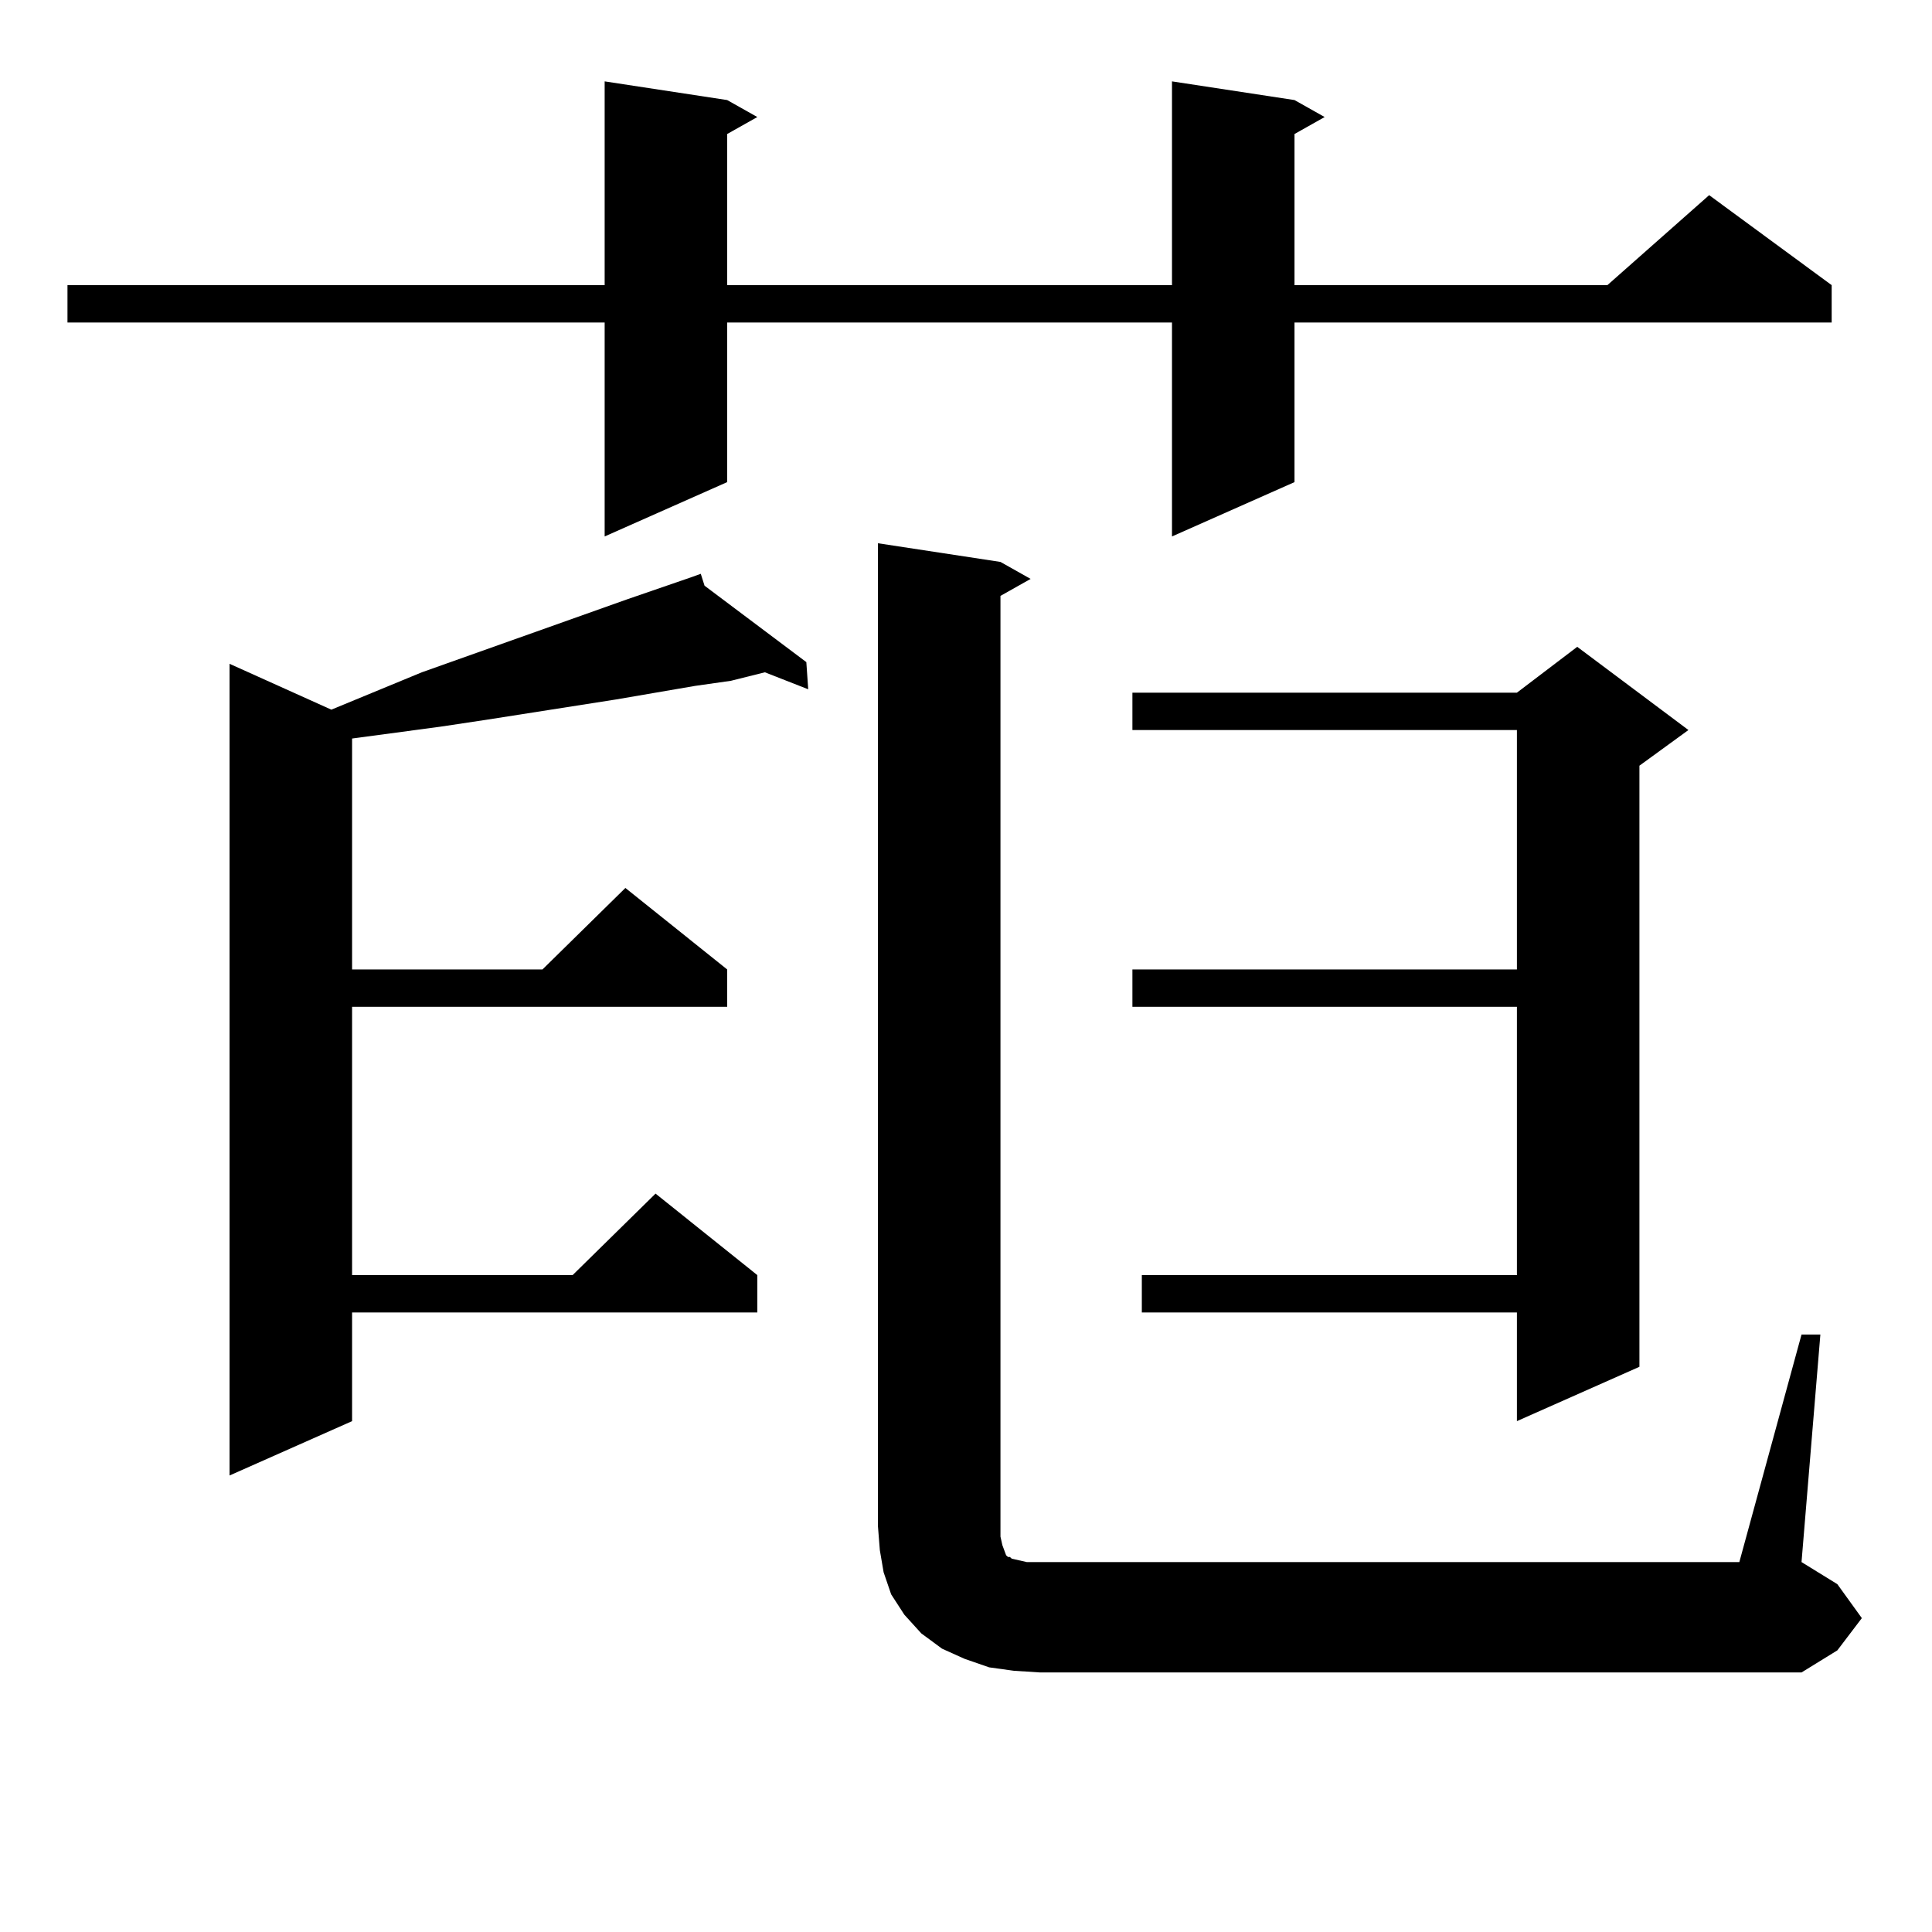
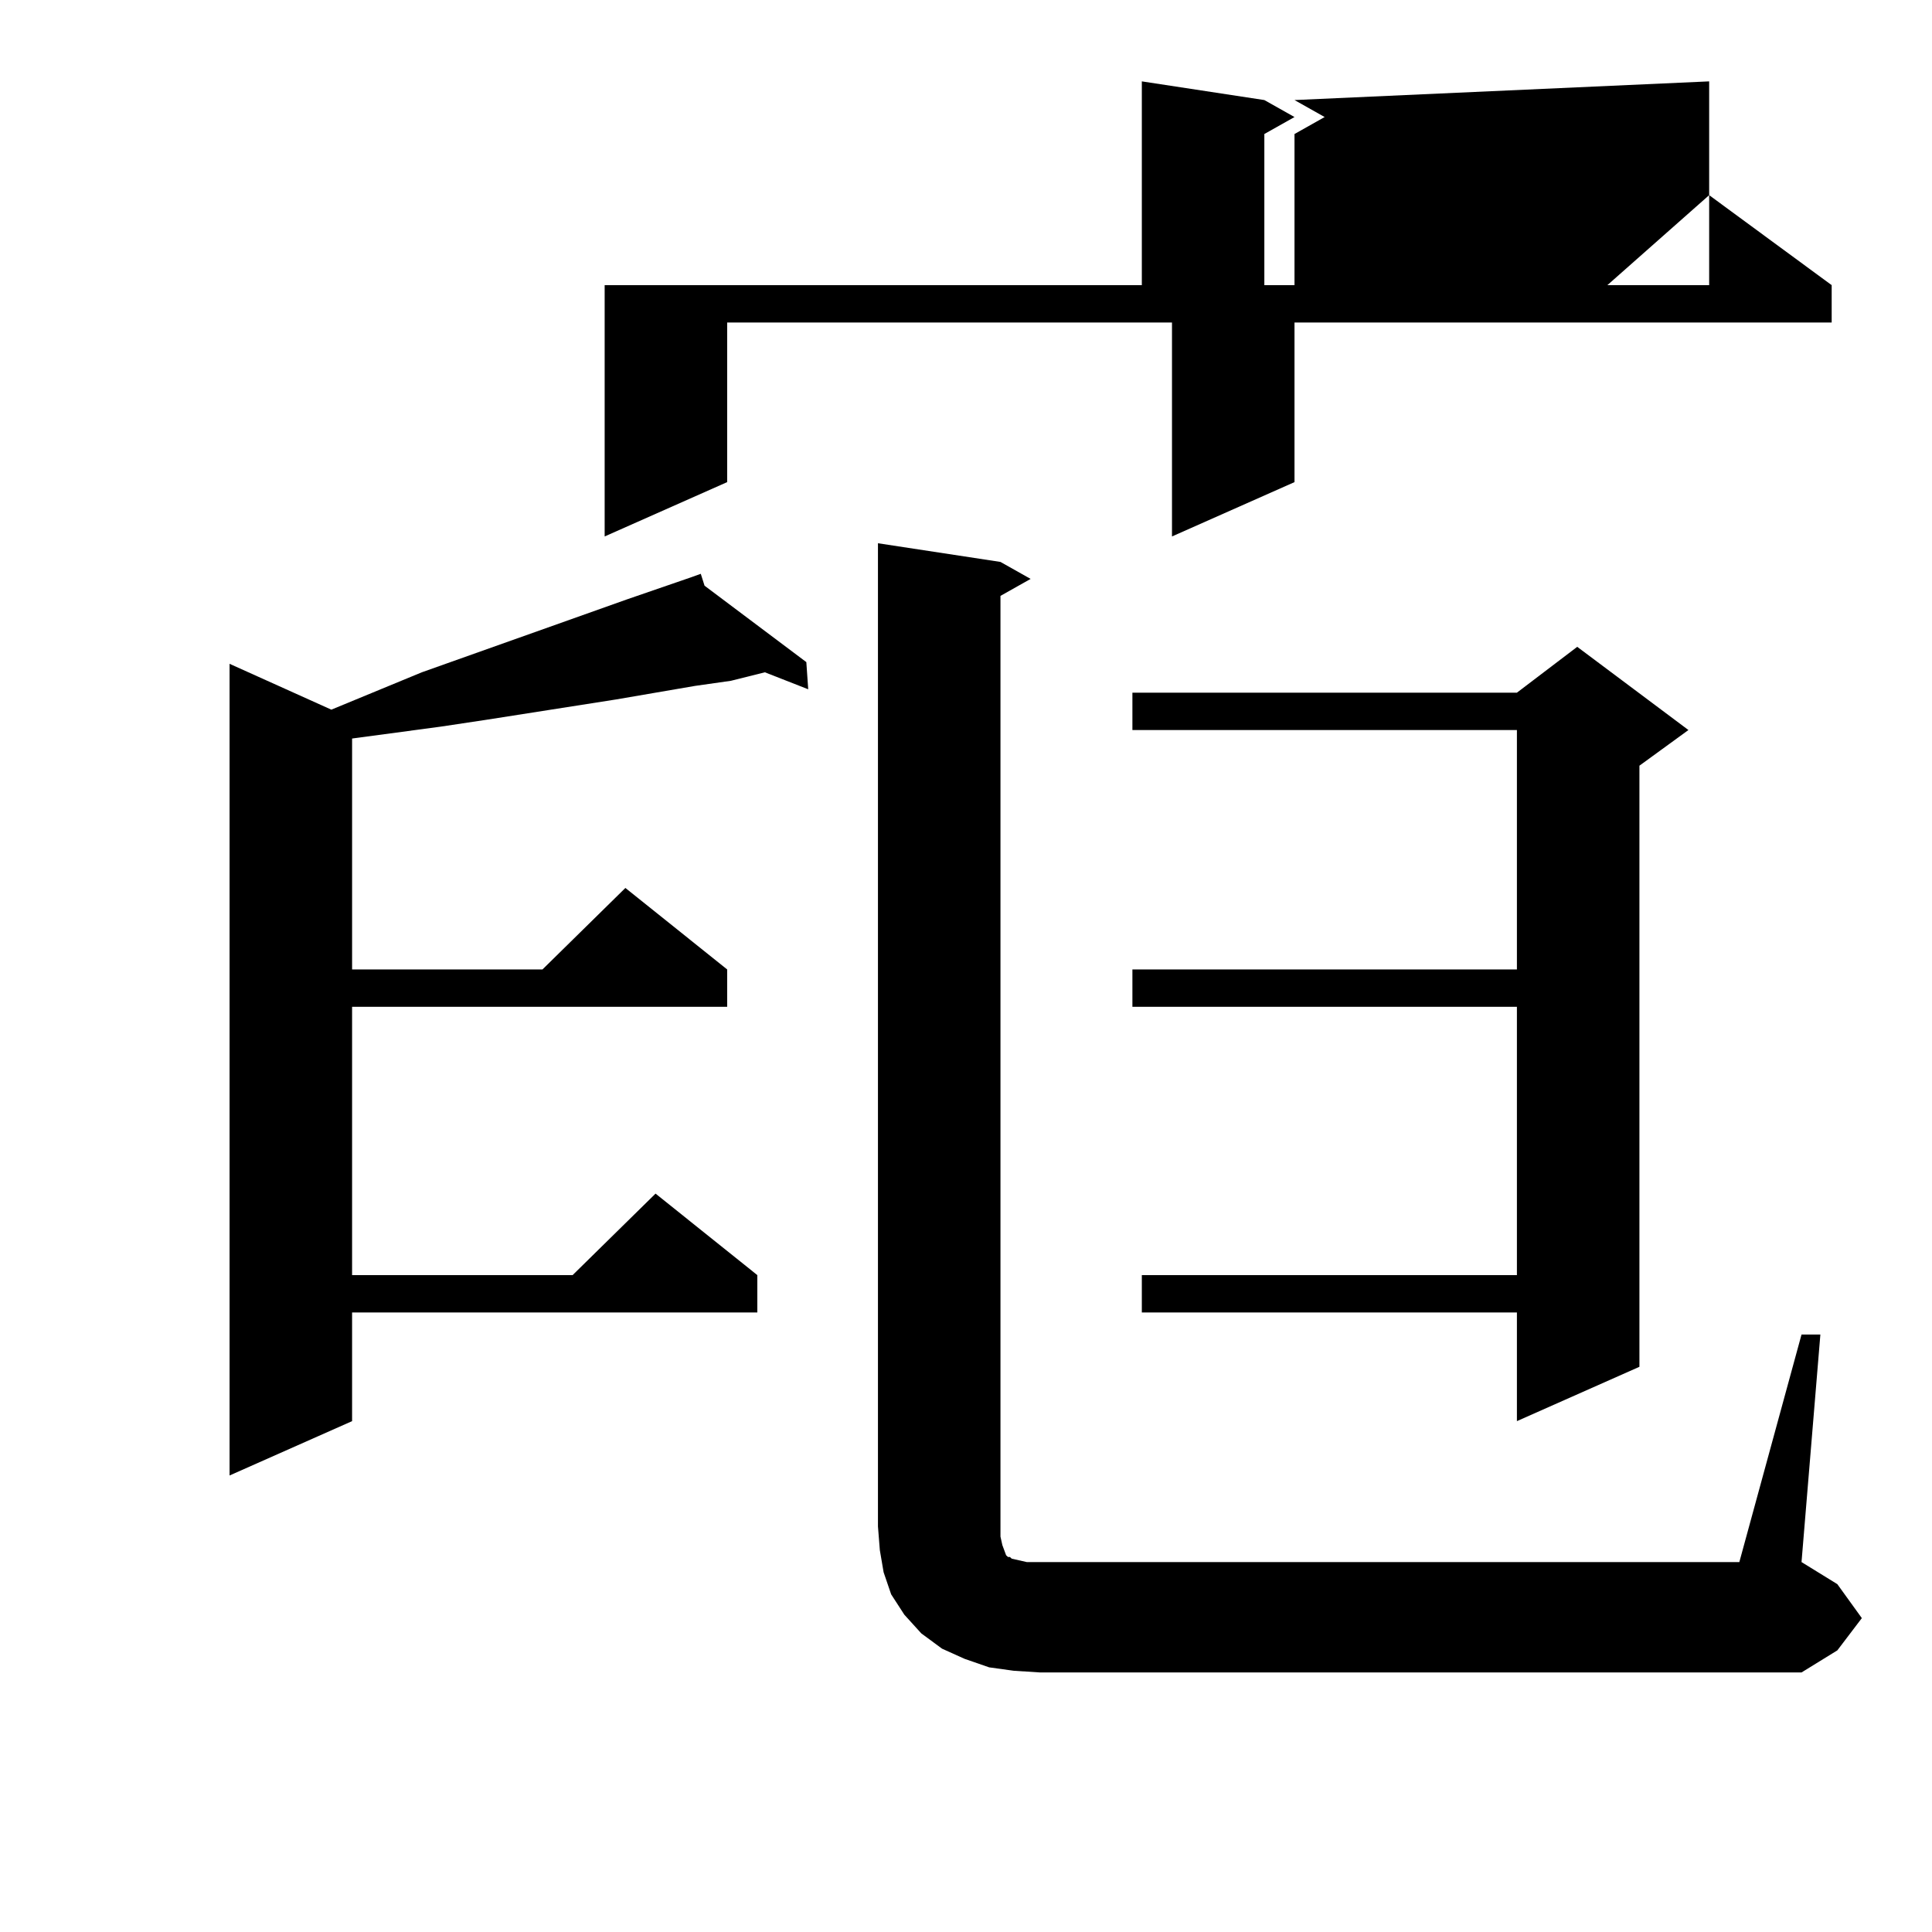
<svg xmlns="http://www.w3.org/2000/svg" version="1.1" id="图层_1" x="0px" y="0px" width="1000px" height="1000px" viewBox="0 0 1000 1000" enable-background="new 0 0 1000 1000" xml:space="preserve">
-   <path d="M670.032,51.789l15.609,8.789l-15.609,8.789v78.223h161.947l52.682-46.582l63.413,46.582v19.336H670.032v82.617  l-63.413,28.125V166.926H376.381v82.617l-63.413,28.125V166.926H34.926V147.59h278.042V42.121l63.413,9.668l15.609,8.789  l-15.609,8.789v78.223h230.238V42.121L670.032,51.789z M364.674,303.156l52.682,39.551l0.976,14.063l-22.438-8.789l-17.561,4.395  l-18.536,2.637l-20.487,3.516l-20.487,3.516l-22.438,3.516l-22.438,3.516l-22.438,3.516l-23.414,3.516l-45.853,6.152v119.531h98.534  l42.926-42.188l52.682,42.188v19.336H182.239v138.867h114.144l42.926-42.188l52.682,42.188v19.336H182.239v56.25l-63.413,28.125  V343.586l52.682,23.73l46.828-19.336l106.339-37.793l33.17-11.426l4.878-1.758L364.674,303.156z M932.465,690.754h9.756  l-9.756,117.773l18.536,11.426l12.683,17.578l-12.683,16.699l-18.536,11.426H538.328l-13.658-0.879l-12.683-1.758l-12.683-4.395  l-11.707-5.273l-10.731-7.91l-8.78-9.668l-6.829-10.547l-3.902-11.426l-1.951-11.426l-0.976-12.305V281.184l63.413,9.668  l15.609,8.789l-15.609,8.789v486.914l0.976,4.395l0.976,2.637l0.976,2.637l0.976,0.879h0.976l0.976,0.879l3.902,0.879l3.902,0.879  h6.829h361.942L932.465,690.754z M873.93,377.863l-25.365,18.457v311.133l-63.413,28.125v-56.25H591.01v-19.336h194.142V521.125  h-199.02v-19.336h199.02V377.863h-199.02v-19.336h199.02l31.219-23.73L873.93,377.863z" />
+   <path d="M670.032,51.789l15.609,8.789l-15.609,8.789v78.223h161.947l52.682-46.582l63.413,46.582v19.336H670.032v82.617  l-63.413,28.125V166.926H376.381v82.617l-63.413,28.125V166.926V147.59h278.042V42.121l63.413,9.668l15.609,8.789  l-15.609,8.789v78.223h230.238V42.121L670.032,51.789z M364.674,303.156l52.682,39.551l0.976,14.063l-22.438-8.789l-17.561,4.395  l-18.536,2.637l-20.487,3.516l-20.487,3.516l-22.438,3.516l-22.438,3.516l-22.438,3.516l-23.414,3.516l-45.853,6.152v119.531h98.534  l42.926-42.188l52.682,42.188v19.336H182.239v138.867h114.144l42.926-42.188l52.682,42.188v19.336H182.239v56.25l-63.413,28.125  V343.586l52.682,23.73l46.828-19.336l106.339-37.793l33.17-11.426l4.878-1.758L364.674,303.156z M932.465,690.754h9.756  l-9.756,117.773l18.536,11.426l12.683,17.578l-12.683,16.699l-18.536,11.426H538.328l-13.658-0.879l-12.683-1.758l-12.683-4.395  l-11.707-5.273l-10.731-7.91l-8.78-9.668l-6.829-10.547l-3.902-11.426l-1.951-11.426l-0.976-12.305V281.184l63.413,9.668  l15.609,8.789l-15.609,8.789v486.914l0.976,4.395l0.976,2.637l0.976,2.637l0.976,0.879h0.976l0.976,0.879l3.902,0.879l3.902,0.879  h6.829h361.942L932.465,690.754z M873.93,377.863l-25.365,18.457v311.133l-63.413,28.125v-56.25H591.01v-19.336h194.142V521.125  h-199.02v-19.336h199.02V377.863h-199.02v-19.336h199.02l31.219-23.73L873.93,377.863z" />
</svg>